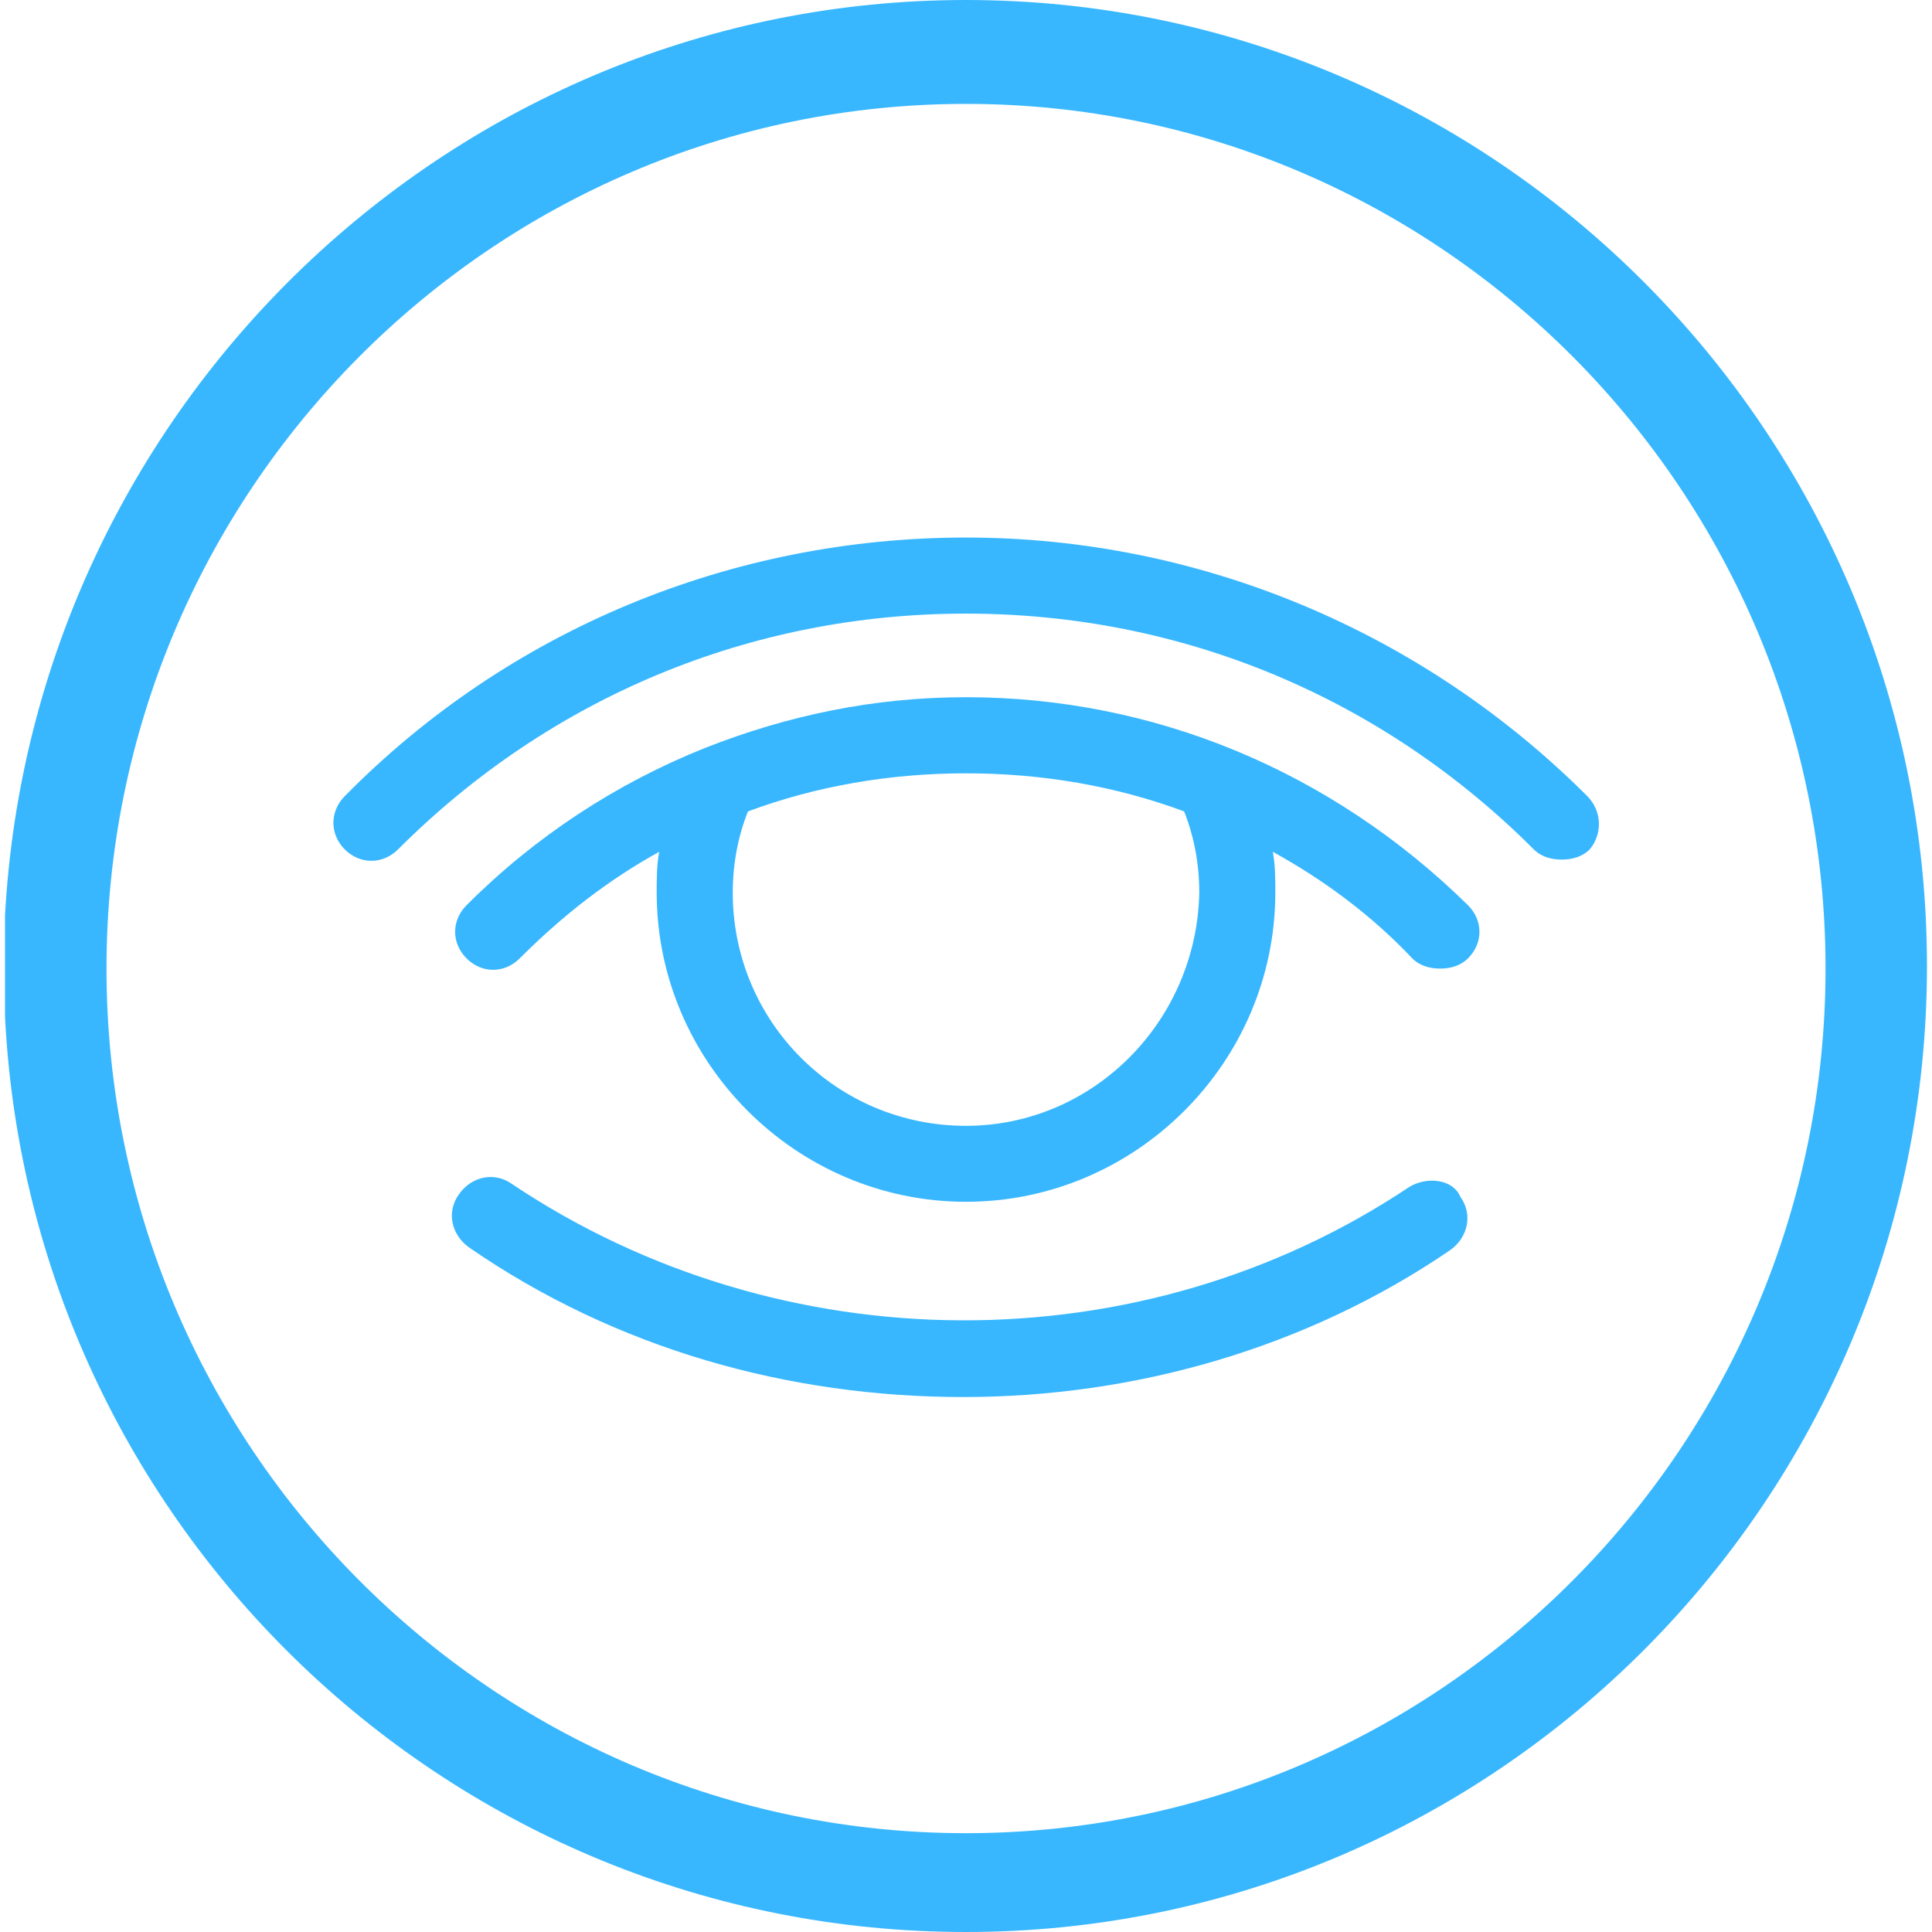
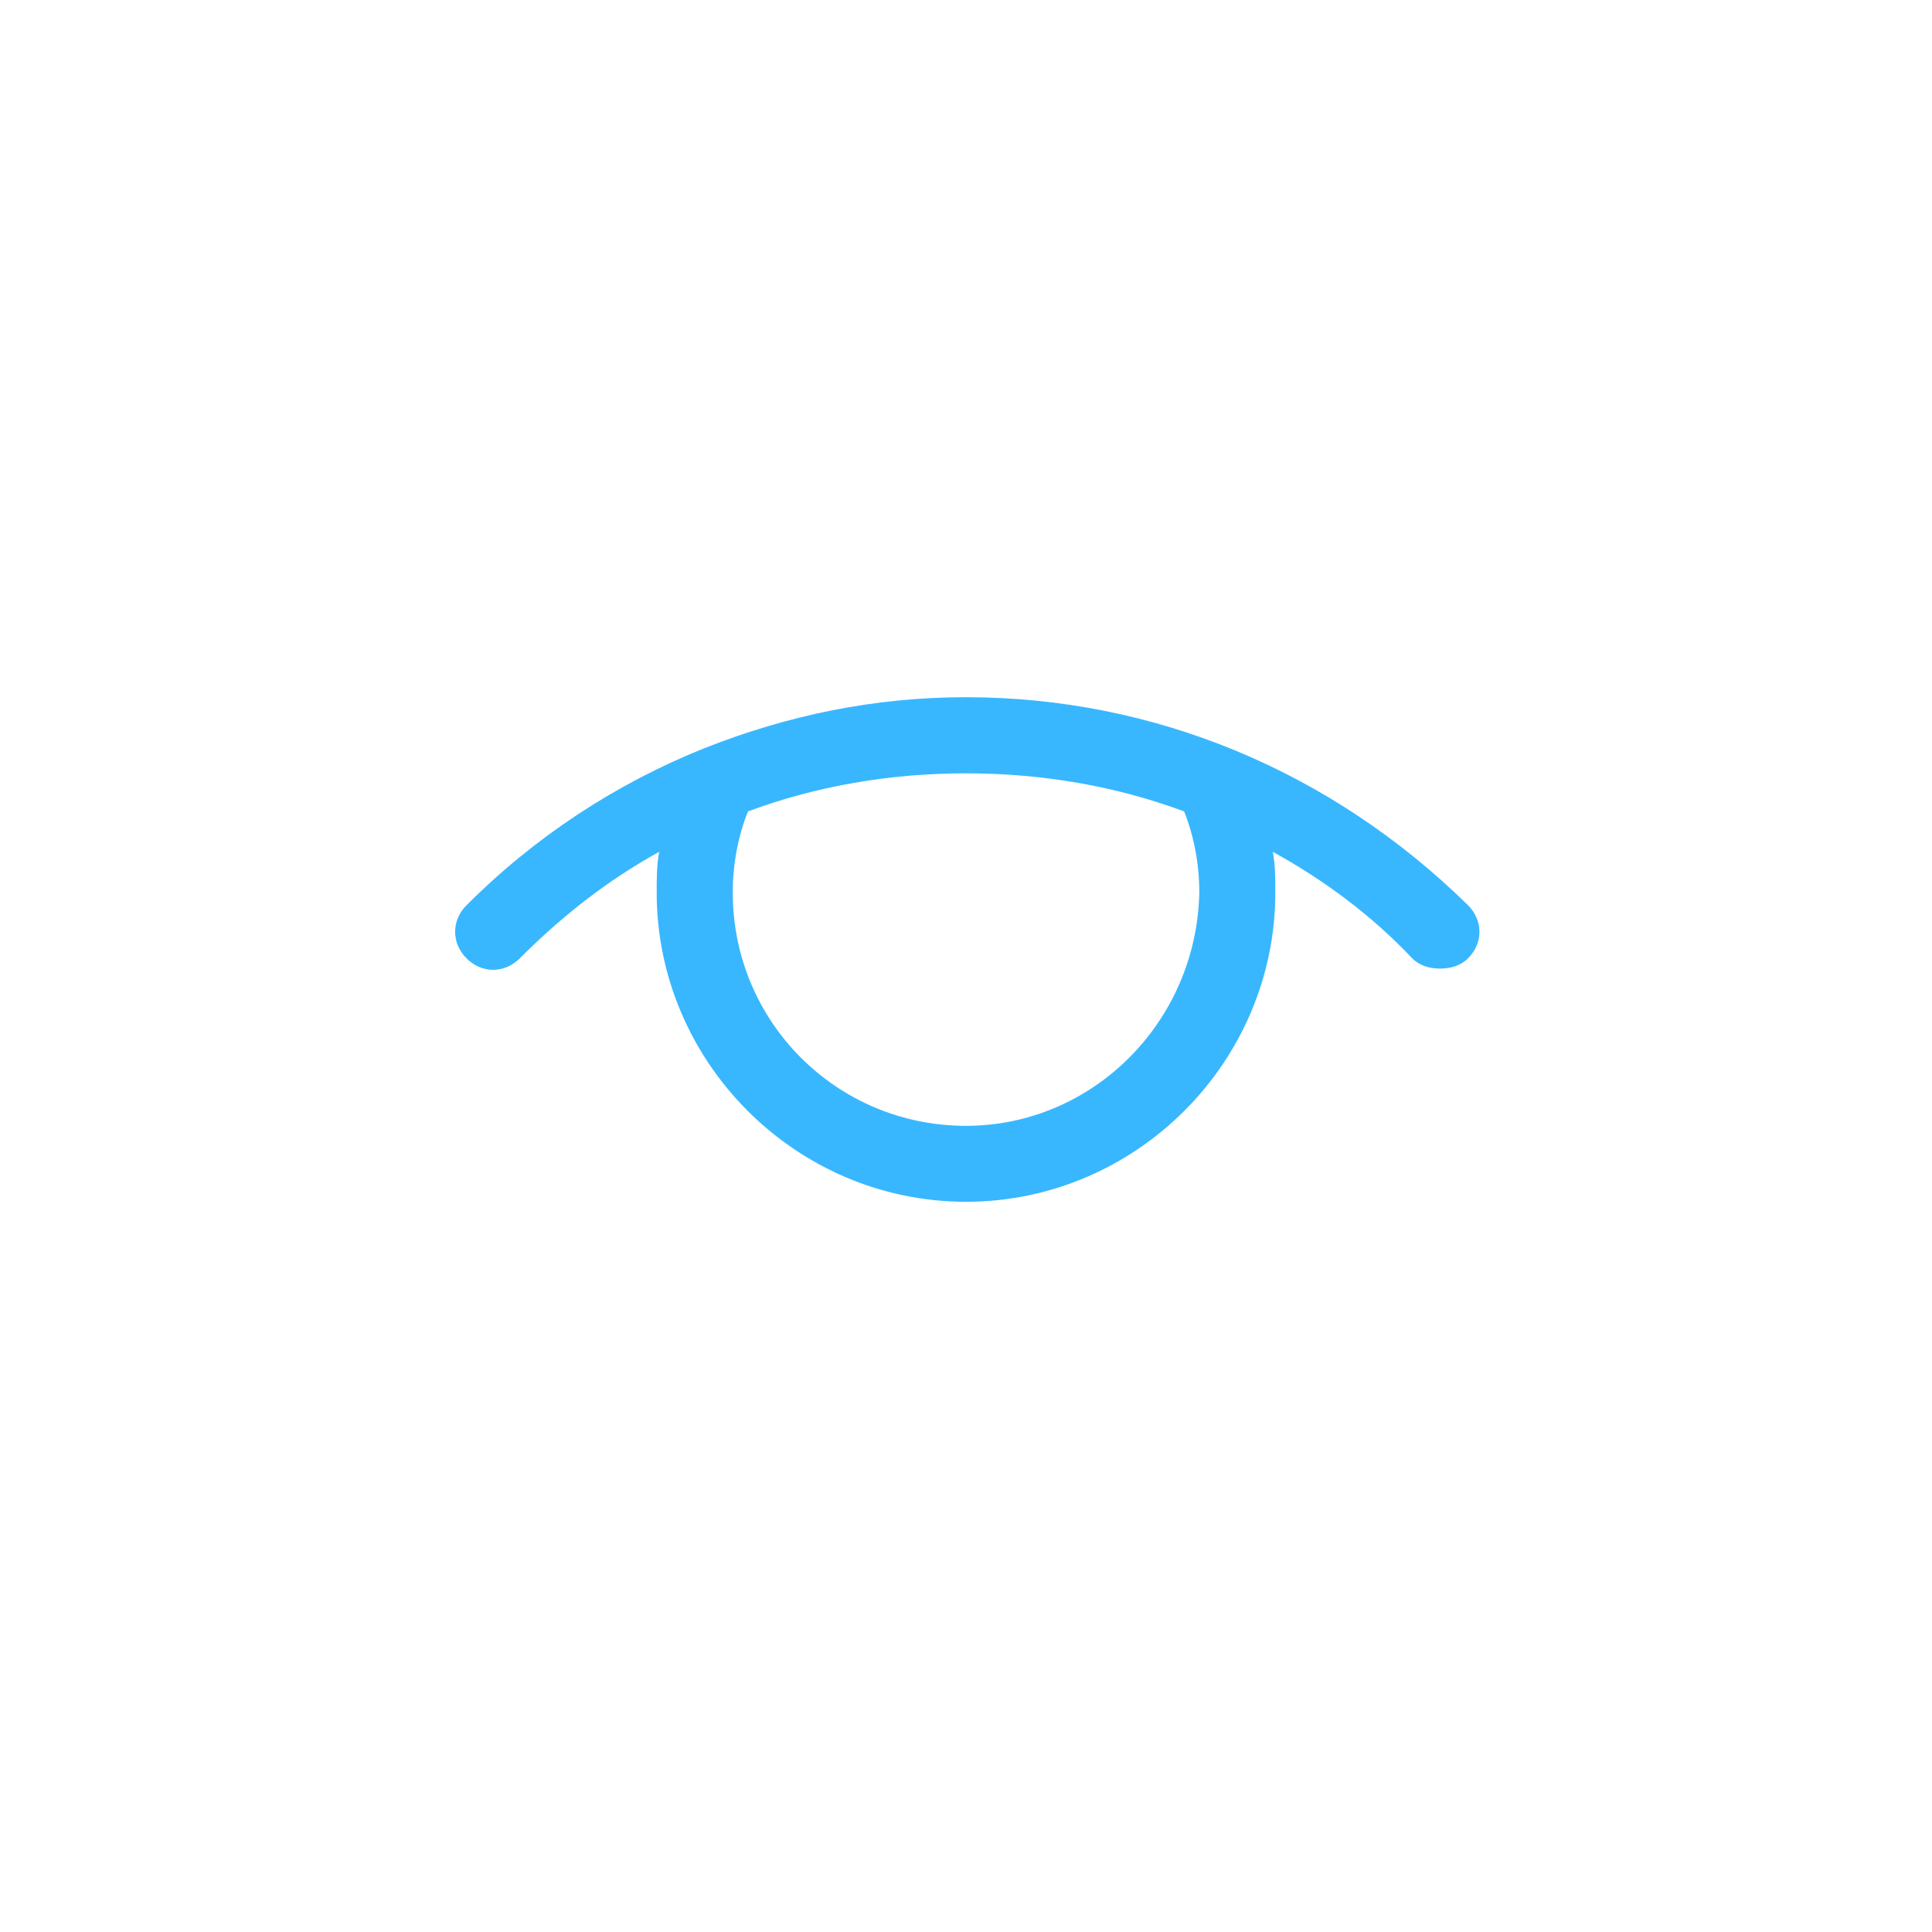
<svg xmlns="http://www.w3.org/2000/svg" version="1.1" id="圖層_1" x="0px" y="0px" width="48px" height="48px" viewBox="0 0 48 48" enable-background="new 0 0 48 48" xml:space="preserve">
  <g>
-     <path fill="#38B7FF" d="M0.125,25.262C0.755,37.924,11.213,48,23.999,48c13.167,0,23.876-10.768,23.876-24.001   C47.875,10.773,37.166,0,23.999,0C11.275,0,0.816,10.081,0.125,22.739V25.262z M23.999,45.545   c-11.778,0-21.353-9.639-21.353-21.481c0-11.843,9.574-21.483,21.353-21.483c11.781,0,21.356,9.64,21.356,21.483   C45.355,35.906,35.78,45.545,23.999,45.545z" />
-     <path fill="#38B7FF" d="M35.024,29.482c-6.678,4.471-15.624,4.407-22.301-0.064c-0.441-0.316-1.009-0.191-1.321,0.254   c-0.316,0.438-0.189,1.004,0.251,1.32c3.652,2.52,7.937,3.717,12.284,3.717c4.222,0,8.504-1.197,12.095-3.652   c0.44-0.314,0.566-0.883,0.25-1.324C36.095,29.293,35.464,29.227,35.024,29.482z" />
-     <path fill="#38B7FF" d="M39.435,19.779c-4.096-4.095-9.639-6.424-15.436-6.424c-5.794,0-11.337,2.268-15.433,6.424   c-0.377,0.38-0.377,0.947,0,1.325c0.378,0.377,0.944,0.377,1.322,0c3.781-3.782,8.758-5.859,14.11-5.859   c5.355,0,10.332,2.078,14.11,5.859c0.19,0.188,0.441,0.252,0.692,0.252c0.254,0,0.507-0.065,0.695-0.252   C39.811,20.726,39.811,20.159,39.435,19.779z" />
    <path fill="#38B7FF" d="M23.999,17.322c-2.268,0-4.409,0.443-6.487,1.262l0,0c-2.206,0.882-4.222,2.204-5.921,3.906   c-0.378,0.377-0.378,0.944,0,1.32c0.376,0.38,0.944,0.38,1.322,0c1.07-1.071,2.205-1.953,3.465-2.647   c-0.063,0.317-0.063,0.694-0.063,1.011c0,4.218,3.464,7.684,7.684,7.684c4.221,0,7.686-3.466,7.686-7.684   c0-0.317,0-0.694-0.063-1.011c1.262,0.694,2.456,1.576,3.465,2.647c0.189,0.189,0.44,0.254,0.693,0.254   c0.252,0,0.502-0.065,0.692-0.254c0.379-0.376,0.379-0.943,0-1.32C33.071,19.15,28.661,17.322,23.999,17.322z M23.999,27.971   c-3.212,0-5.794-2.584-5.794-5.796c0-0.694,0.126-1.386,0.378-2.016c1.7-0.631,3.527-0.946,5.416-0.946   c1.892,0,3.719,0.315,5.42,0.946c0.251,0.629,0.377,1.322,0.377,2.016C29.731,25.387,27.15,27.971,23.999,27.971z" />
  </g>
</svg>